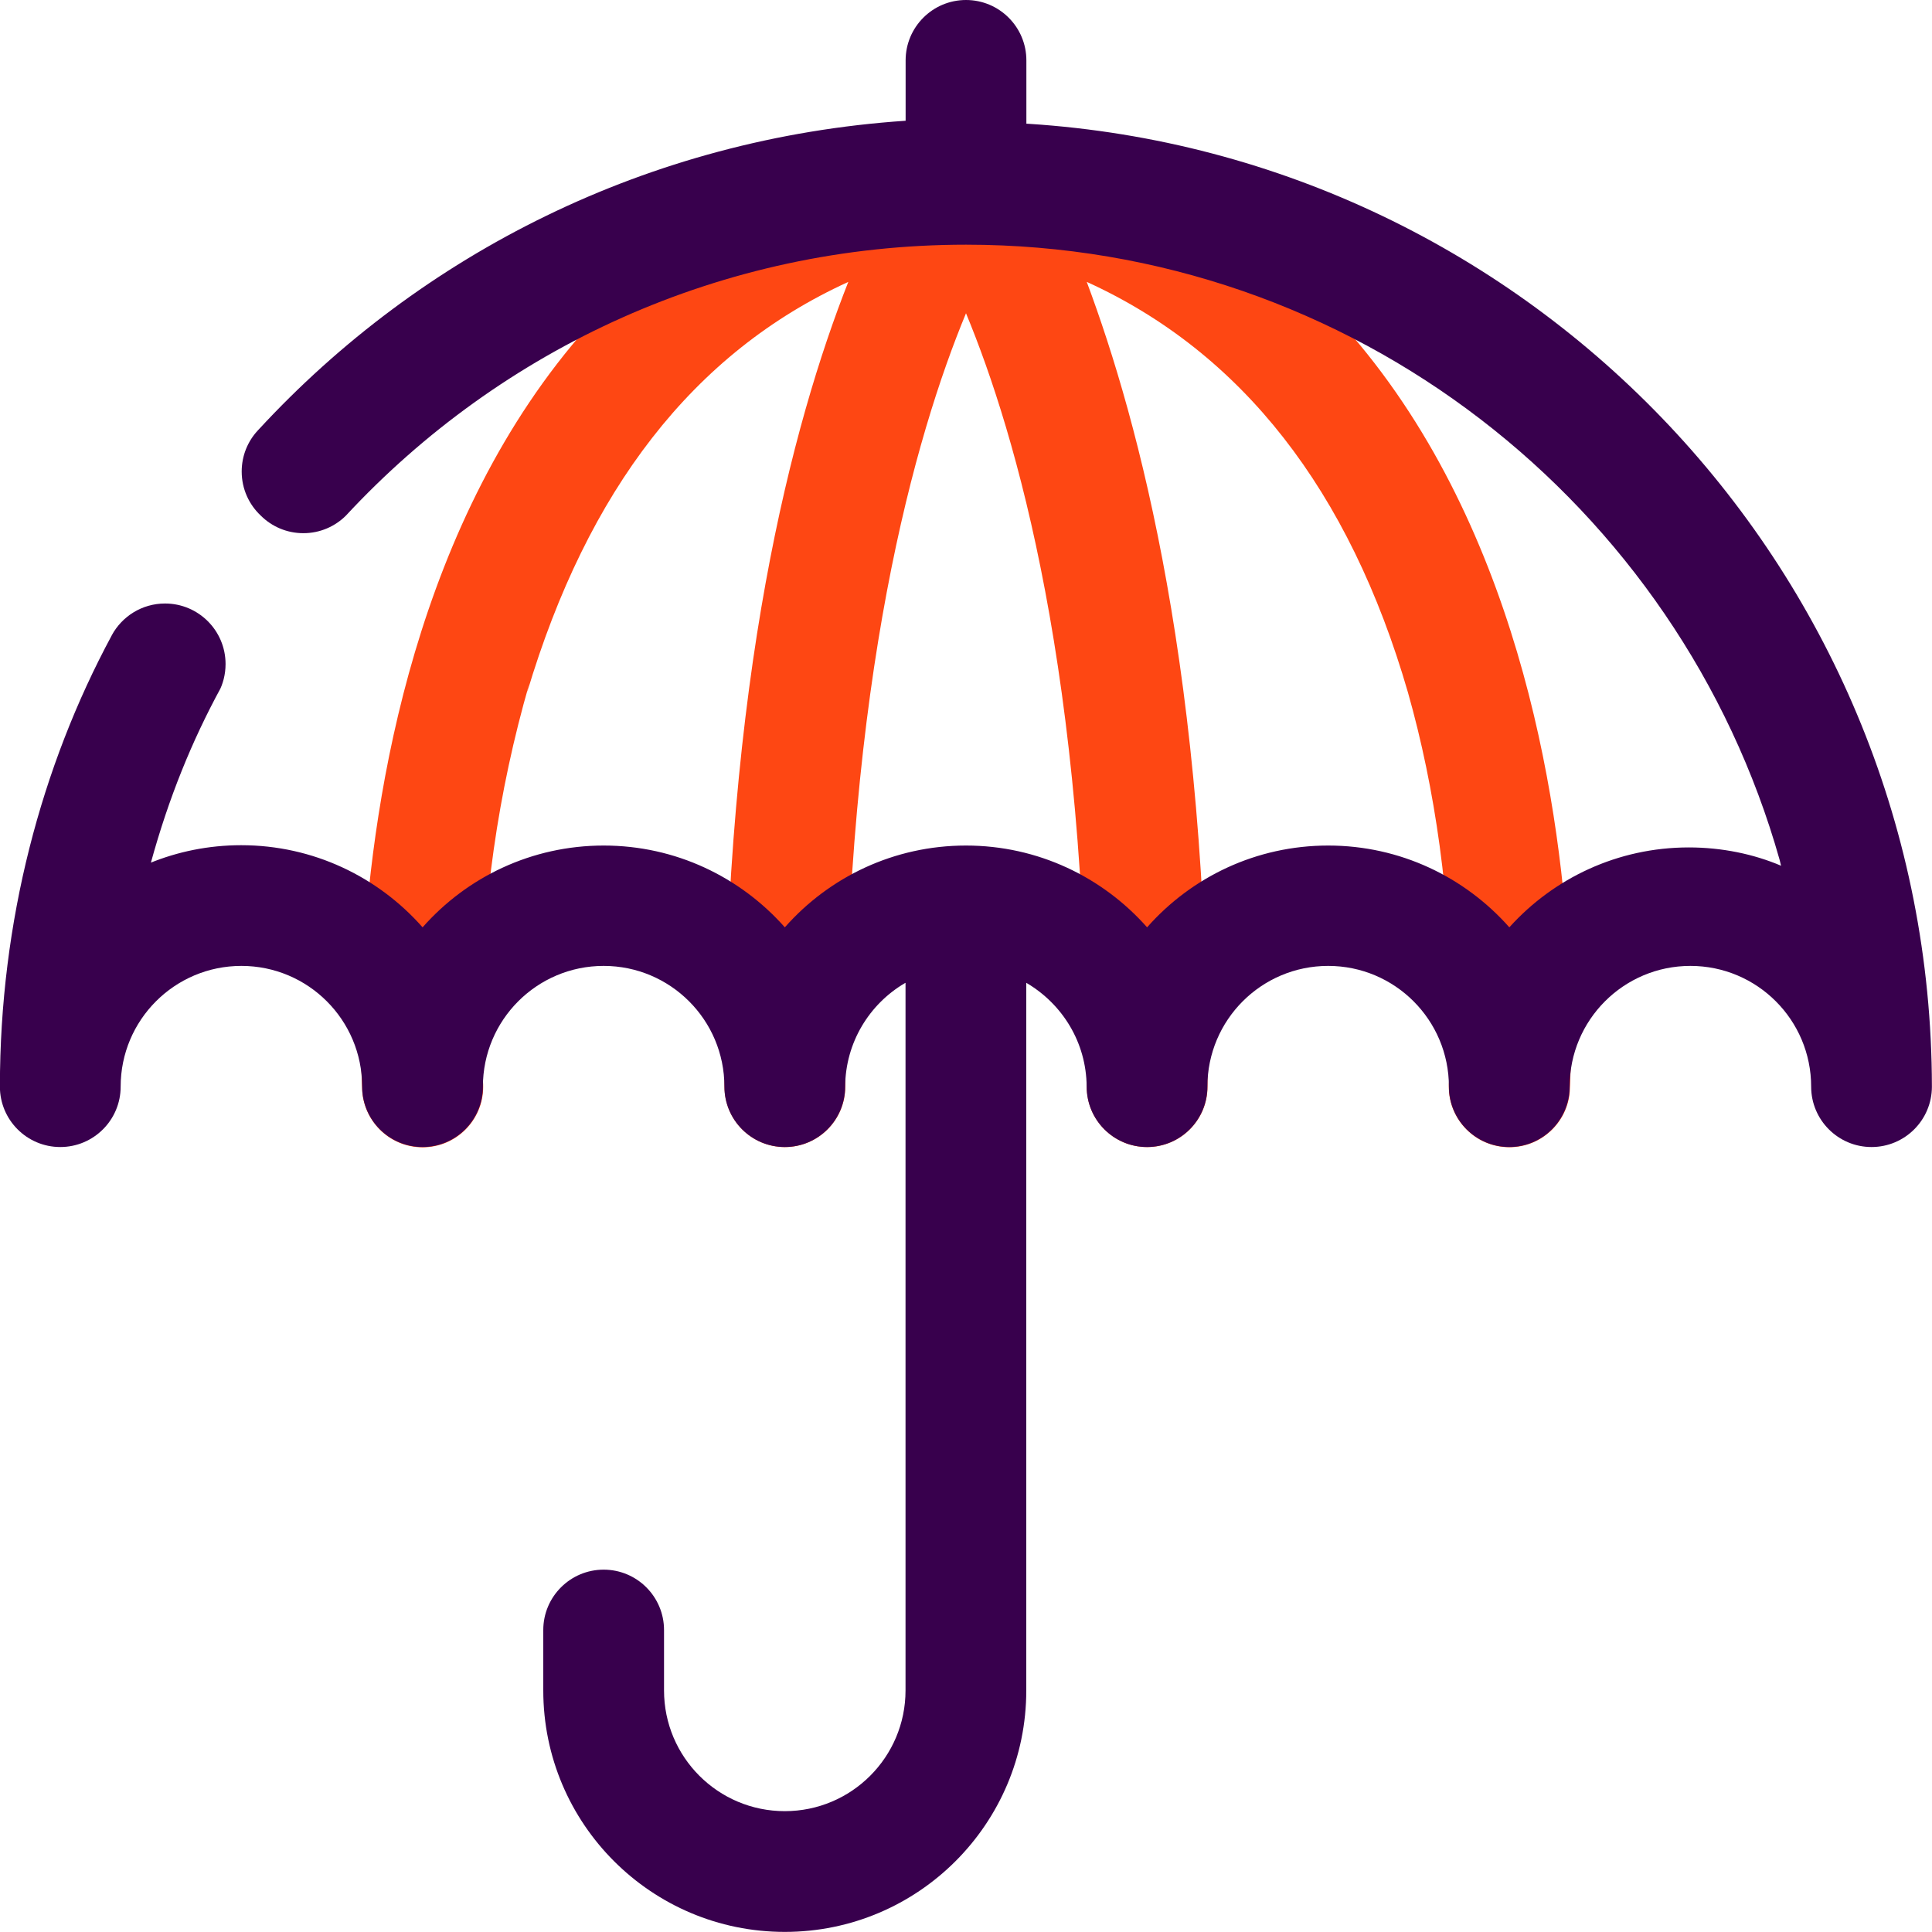
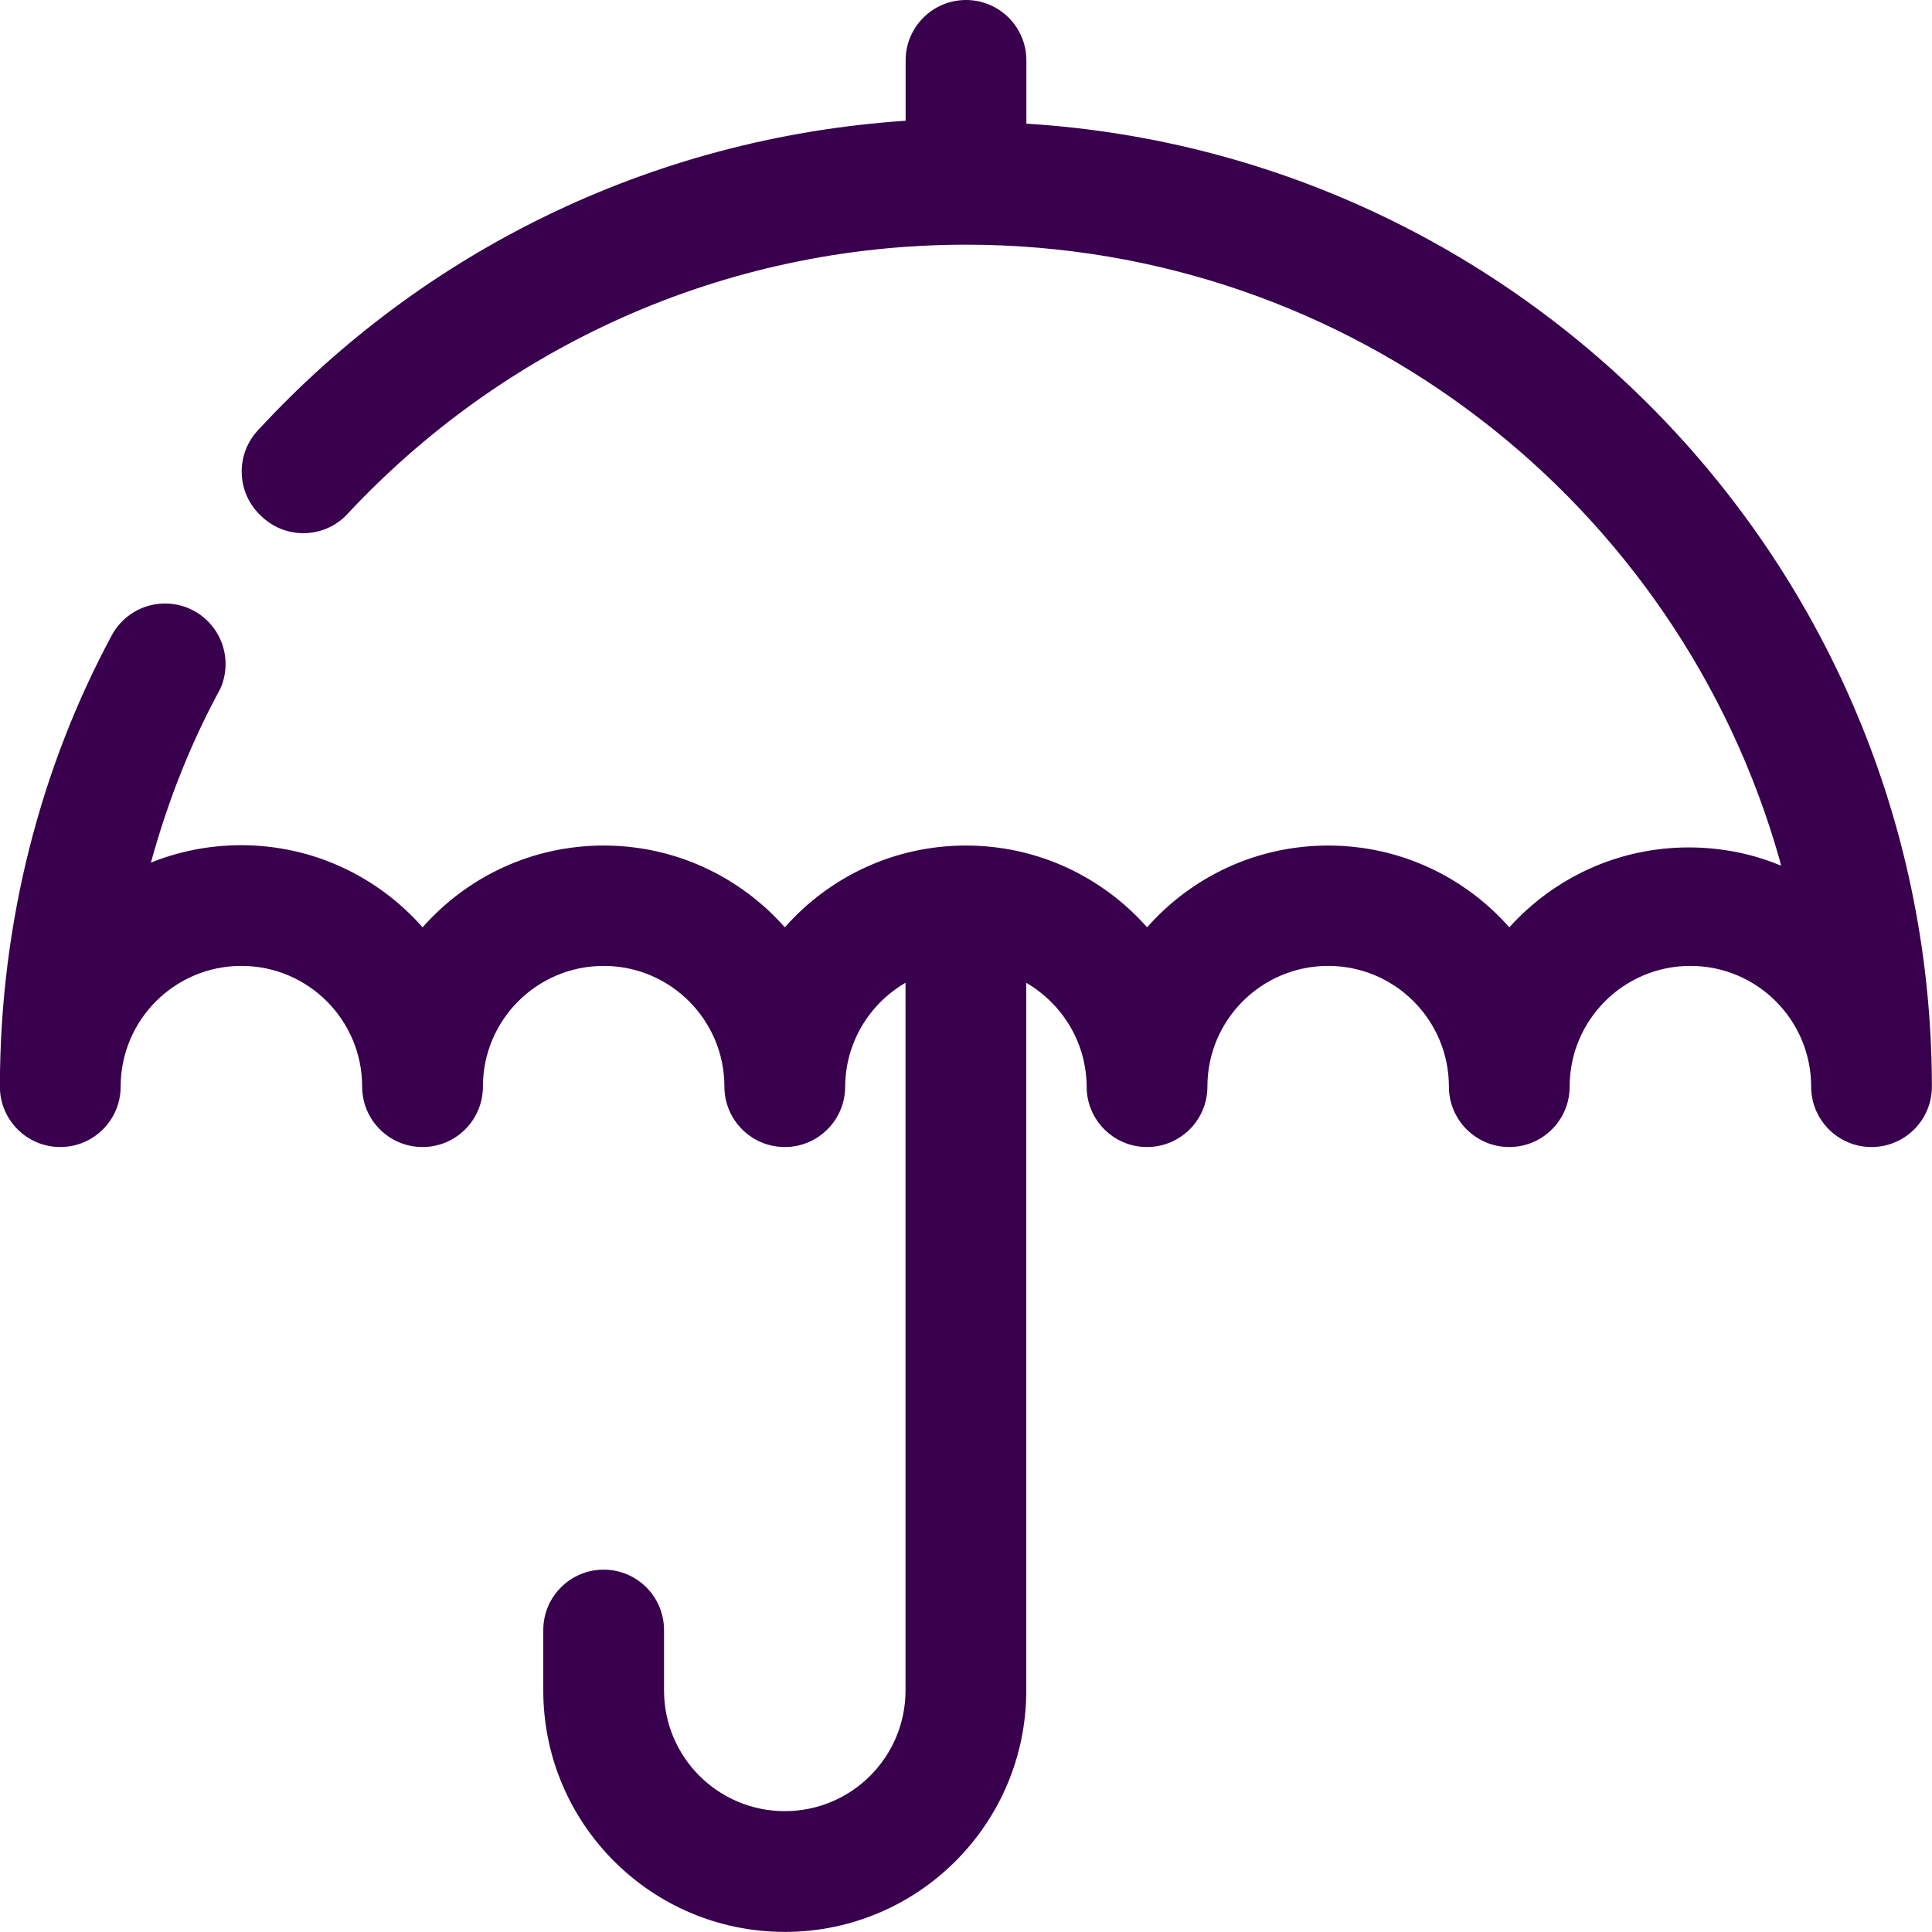
<svg xmlns="http://www.w3.org/2000/svg" version="1.1" width="40" height="40" viewBox="0 0 40 40">
  <title>insurance</title>
-   <path fill="#FE4713" d="M20.25 2.5h-0.5c-13.425 2.713-12.25 19.925-12.25 20.1 0.053 0.648 0.593 1.154 1.25 1.154 0.693 0 1.254-0.561 1.254-1.254 0-0.035-0.001-0.070-0.004-0.105l0 0.005c-0.019-0.368-0.030-0.799-0.030-1.233 0-2.432 0.344-4.783 0.987-7.008l-0.044 0.178c1.25-4.187 3.438-7.037 6.65-8.5-1.15 2.913-2.563 8.175-2.563 16.662 0 0.69 0.56 1.25 1.25 1.25s1.25-0.56 1.25-1.25v0c0-8.475 1.462-13.513 2.5-16.013 1.037 2.5 2.5 7.5 2.5 16.013 0 0.69 0.56 1.25 1.25 1.25s1.25-0.56 1.25-1.25v0c0-8.487-1.412-13.75-2.5-16.663 3.212 1.462 5.438 4.313 6.65 8.5 0.565 1.991 0.89 4.278 0.89 6.64 0 0.5-0.015 0.997-0.043 1.49l0.003-0.068c-0.003 0.030-0.004 0.065-0.004 0.1 0 0.693 0.561 1.254 1.254 1.254 0.657 0 1.197-0.506 1.25-1.149l0-0.005c0-0.175 1.175-17.387-12.25-20.1z" />
  <path fill="#38004d" d="M21.25 2.563v-1.313c0-0.69-0.56-1.25-1.25-1.25s-1.25 0.56-1.25 1.25v0 1.25c-5.327 0.358-10.034 2.75-13.4 6.399l-0.013 0.014c-0.207 0.222-0.333 0.521-0.333 0.85 0 0.36 0.152 0.684 0.395 0.912l0.001 0.001c0.226 0.225 0.537 0.363 0.881 0.363s0.655-0.139 0.881-0.364l-0 0c3.206-3.454 7.771-5.609 12.839-5.609 8.013 0 14.769 5.386 16.844 12.735l0.030 0.123c-0.564-0.24-1.221-0.379-1.91-0.379-1.473 0-2.797 0.637-3.712 1.65l-0.004 0.004c-0.921-1.040-2.259-1.693-3.75-1.693s-2.829 0.652-3.745 1.688l-0.005 0.005c-0.921-1.040-2.259-1.693-3.75-1.693s-2.829 0.652-3.745 1.688l-0.005 0.005c-0.921-1.040-2.259-1.693-3.75-1.693s-2.829 0.652-3.745 1.688l-0.005 0.005c-0.921-1.044-2.262-1.7-3.756-1.7-0.673 0-1.316 0.133-1.902 0.374l0.033-0.012c0.37-1.346 0.848-2.517 1.444-3.614l-0.044 0.089c0.092-0.17 0.146-0.372 0.146-0.588 0-0.692-0.561-1.253-1.253-1.253-0.477 0-0.891 0.266-1.103 0.658l-0.003 0.007c-1.457 2.705-2.313 5.921-2.313 9.336 0 0.001 0 0.001 0 0.002v-0c0 0.69 0.56 1.25 1.25 1.25s1.25-0.56 1.25-1.25v0c0-1.381 1.119-2.5 2.5-2.5s2.5 1.119 2.5 2.5v0c0 0.69 0.56 1.25 1.25 1.25s1.25-0.56 1.25-1.25v0c0-1.381 1.119-2.5 2.5-2.5s2.5 1.119 2.5 2.5v0c0 0.69 0.56 1.25 1.25 1.25s1.25-0.56 1.25-1.25v0c0.006-0.915 0.502-1.712 1.238-2.144l0.012-0.006v14.65c0 1.381-1.119 2.5-2.5 2.5s-2.5-1.119-2.5-2.5v0-1.25c0-0.69-0.56-1.25-1.25-1.25s-1.25 0.56-1.25 1.25v0 1.25c0 2.761 2.239 5 5 5s5-2.239 5-5v0-14.65c0.748 0.438 1.244 1.235 1.25 2.149v0.001c0 0.69 0.56 1.25 1.25 1.25s1.25-0.56 1.25-1.25v0c0-1.381 1.119-2.5 2.5-2.5s2.5 1.119 2.5 2.5v0c0 0.69 0.56 1.25 1.25 1.25s1.25-0.56 1.25-1.25v0c0-1.381 1.119-2.5 2.5-2.5s2.5 1.119 2.5 2.5v0c0 0.69 0.56 1.25 1.25 1.25s1.25-0.56 1.25-1.25v0c-0.013-10.596-8.264-19.261-18.691-19.934l-0.059-0.003z" />
</svg>